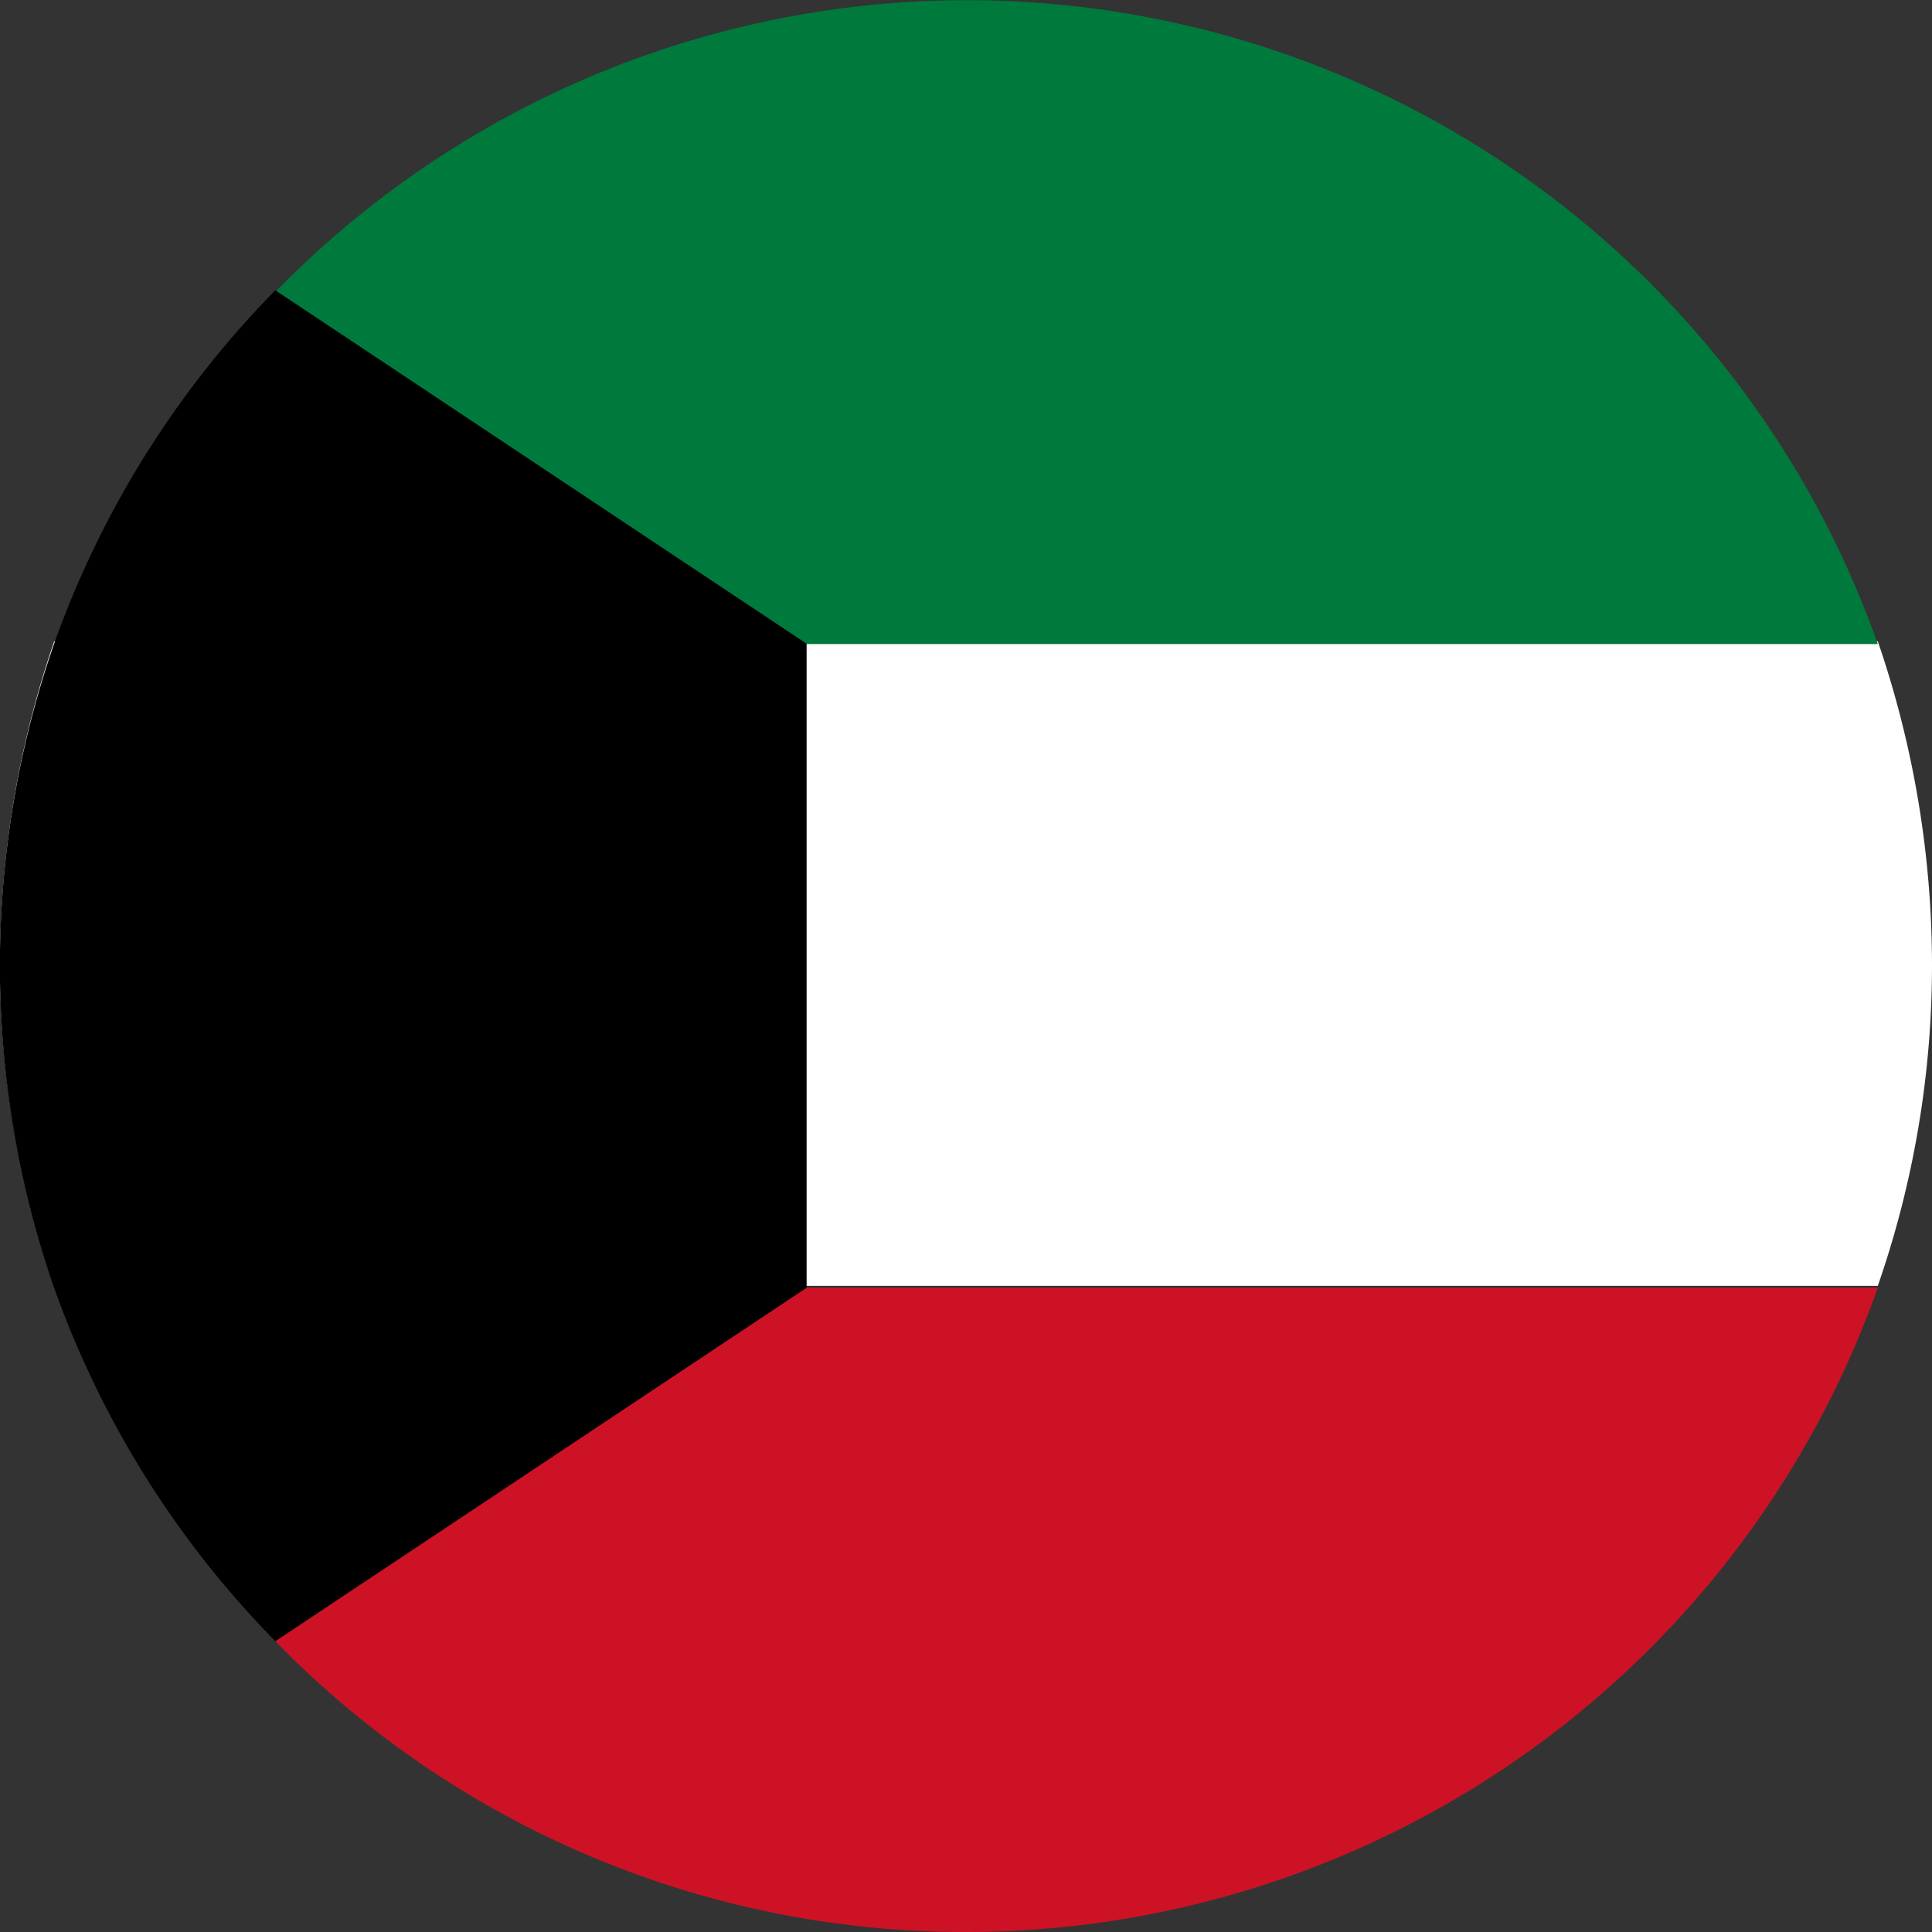
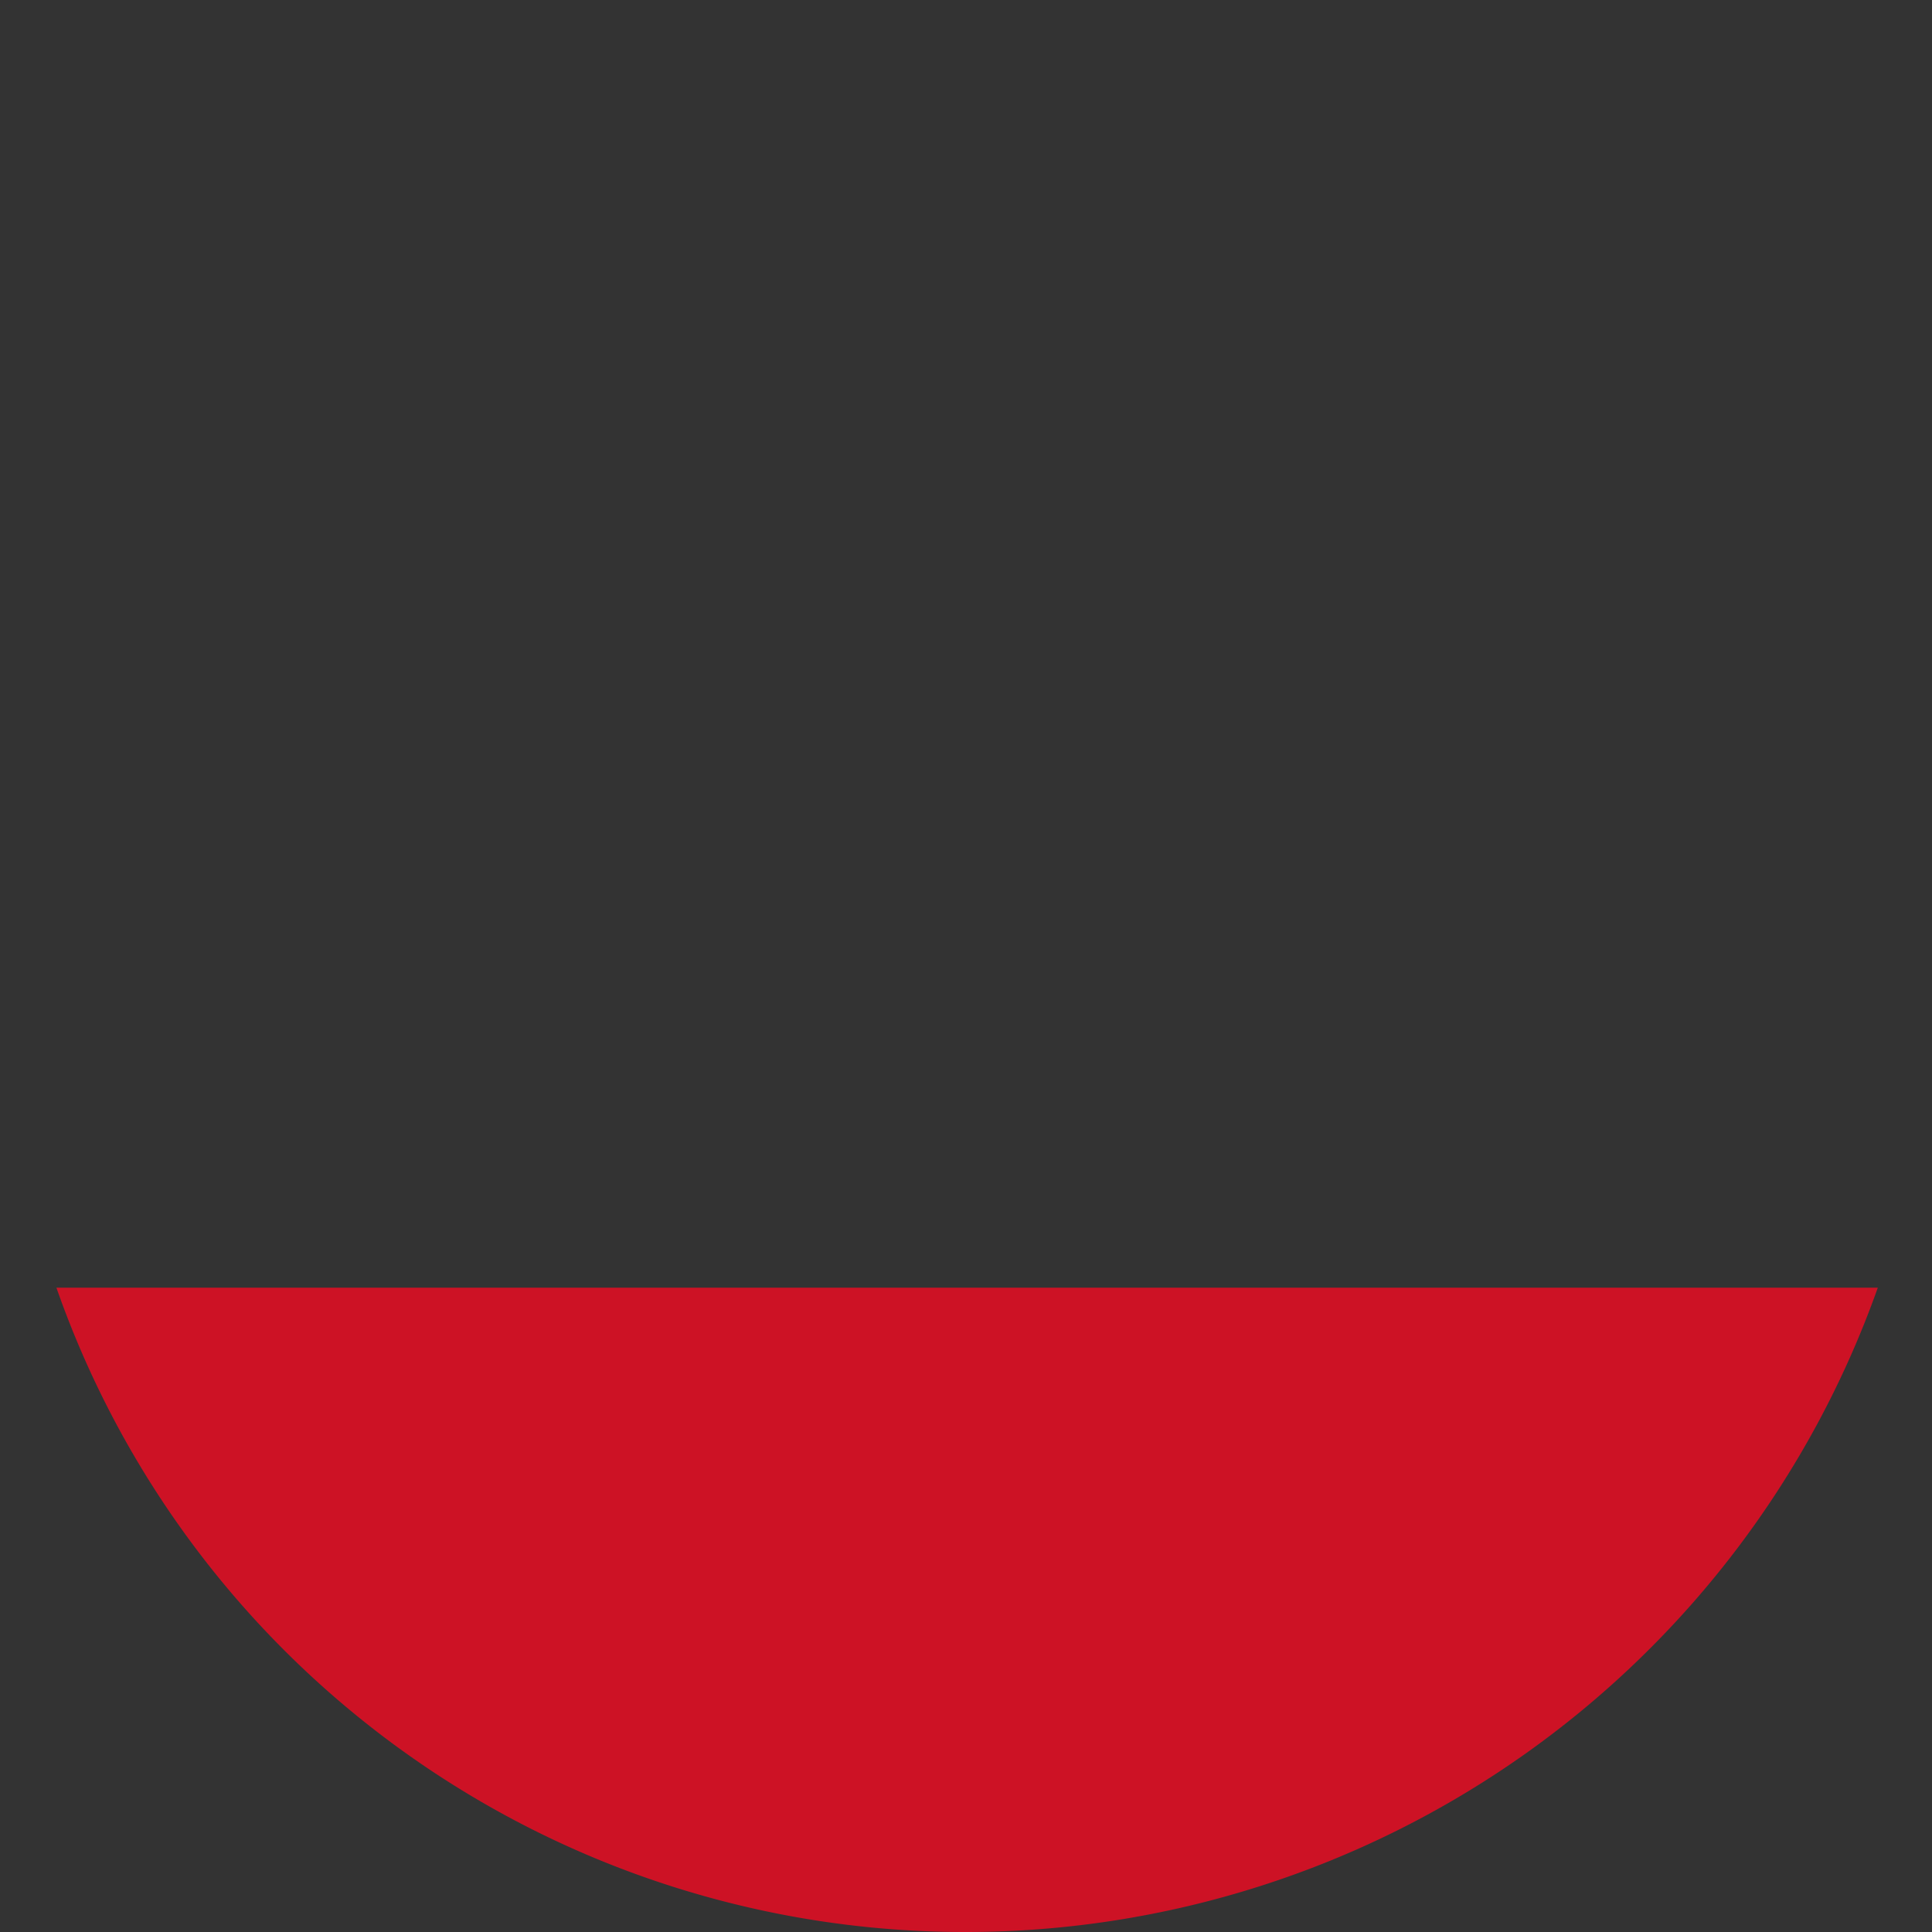
<svg xmlns="http://www.w3.org/2000/svg" width="20" height="20" viewBox="0 0 20 20">
  <rect x="0" y="0" width="20" height="20" fill="#333333" stroke="none" />
  <g id="Сгруппировать_137740" data-name="Сгруппировать 137740" transform="translate(-89 70)">
    <g id="Сгруппировать_137741" data-name="Сгруппировать 137741" transform="translate(89 -128.267)">
      <path id="Контур_69963" data-name="Контур 69963" d="M18.881,2.7A10.019,10.019,0,0,1,9.454,9.37a9.965,9.965,0,0,1-7.16-3.008A9.951,9.951,0,0,1,.026,2.7Z" transform="translate(0.558 68.897)" fill="#cd1225" />
-       <path id="Контур_69964" data-name="Контур 69964" d="M20,5.75a10.116,10.116,0,0,1-.561,3.322H.561A10.116,10.116,0,0,1,0,5.75,10.353,10.353,0,0,1,.561,2.4H19.439A10.353,10.353,0,0,1,20,5.75" transform="translate(0 62.506)" fill="#fff" />
-       <path id="Контур_69965" data-name="Контур 69965" d="M18.881,8.776H.026a10,10,0,0,1,18.855,0" transform="translate(0.558 56.158)" fill="#00793d" />
-       <path id="Контур_69966" data-name="Контур 69966" d="M8.35,5.9v6.667l-5.5,3.659a10,10,0,0,1-2.29-3.659,10.18,10.18,0,0,1,0-6.667,10,10,0,0,1,2.29-3.659Z" transform="translate(0 59.031)" />
    </g>
  </g>
</svg>